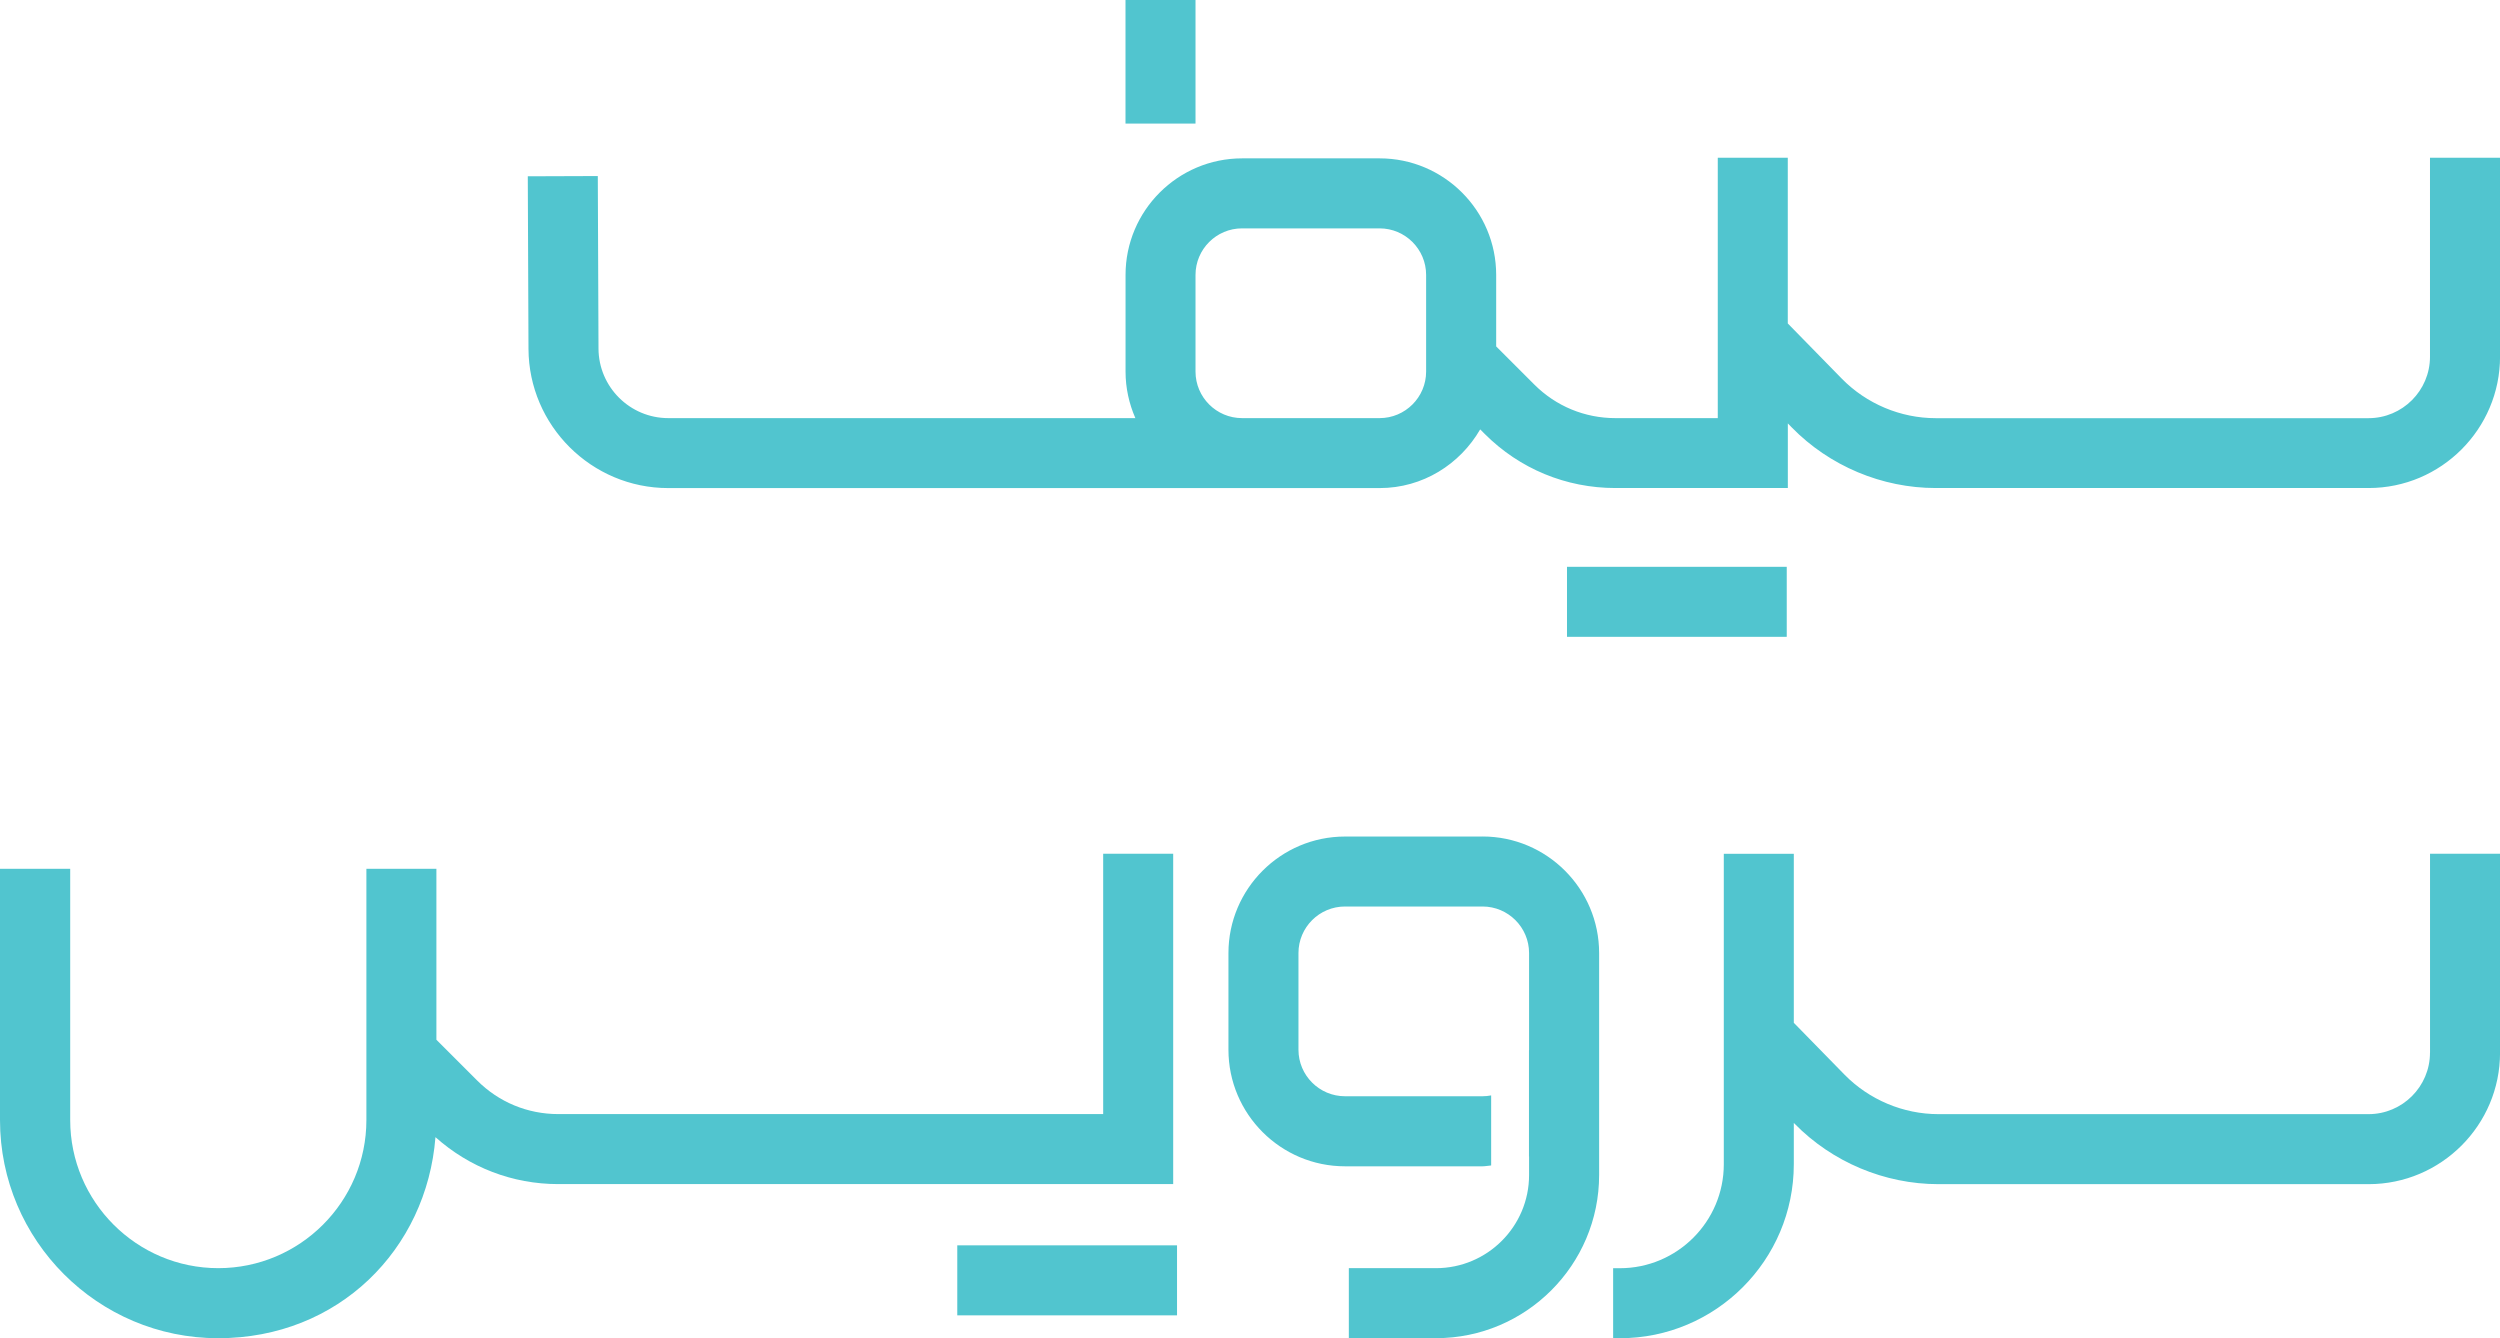
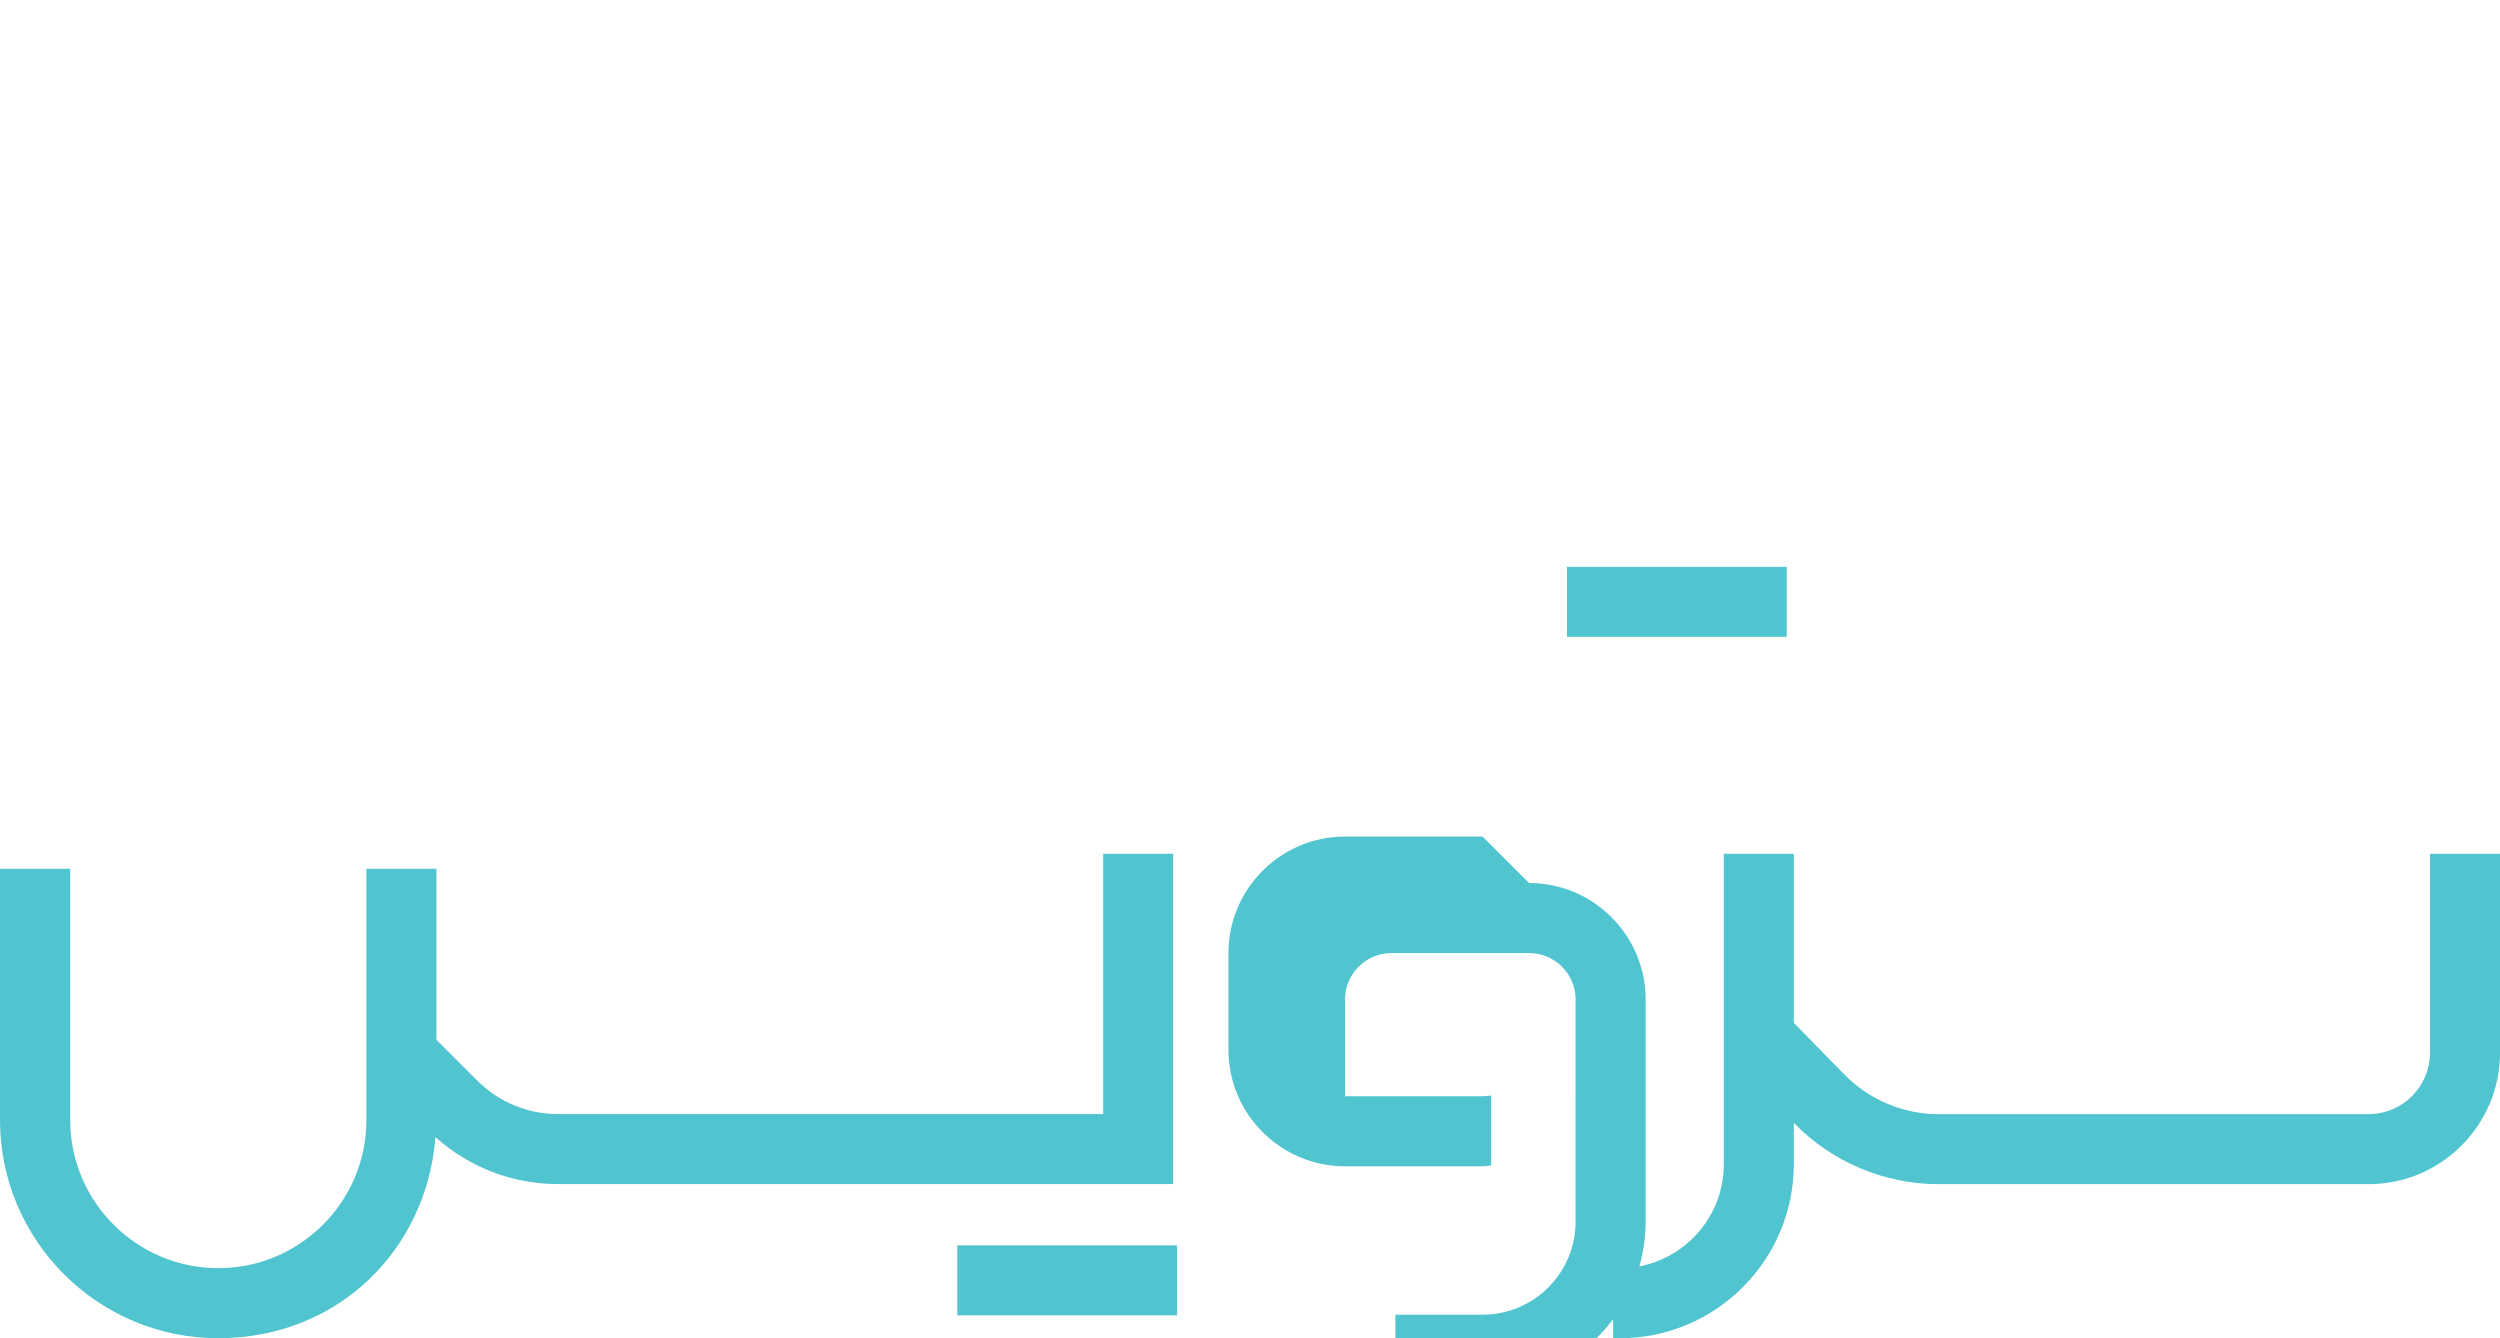
<svg xmlns="http://www.w3.org/2000/svg" id="Layer_1" viewBox="0 0 501.71 268.57">
  <defs>
    <style>
      .cls-1 {
        fill: #51c5cf;
      }
    </style>
  </defs>
  <rect class="cls-1" x="314.47" y="113.75" width="44.1" height="14.05" />
  <rect class="cls-1" x="192.11" y="249.92" width="44.1" height="14.05" />
-   <rect class="cls-1" x="225.87" width="14.05" height="24.8" />
-   <path class="cls-1" d="M487.66,31.66v39.93c0,6.79-5.53,12.33-12.33,12.33h-86.87c-7.04,0-13.9-2.89-18.83-7.92l-10.85-11.09V31.66h-14.05v52.25h-20.54c-6.15,0-11.93-2.39-16.28-6.74l-7.65-7.65v-14.35c0-12.9-10.5-23.39-23.39-23.39h-27.6c-12.9,0-23.39,10.5-23.39,23.39v19.4c0,3.32.72,6.47,1.97,9.34h-93.74c-7.69,0-13.97-6.25-14-13.95l-.14-34.63-14.05.05.14,34.63c.06,15.41,12.65,27.94,28.05,27.94h142.76c8.65,0,16.13-4.78,20.18-11.78l.92.92c7,7,16.31,10.85,26.22,10.85h34.6v-12.97l.8.82c7.55,7.72,18.08,12.15,28.88,12.15h86.87c14.54,0,26.38-11.84,26.38-26.38V31.66h-14.05ZM286.2,74.57c0,5.15-4.19,9.34-9.34,9.34h-27.6c-5.15,0-9.34-4.19-9.34-9.34v-19.4c0-5.15,4.19-9.34,9.34-9.34h27.6c5.15,0,9.34,4.19,9.34,9.34v19.4Z" />
  <path class="cls-1" d="M487.66,211.26c0,6.79-5.53,12.33-12.33,12.33h-86.33c-7.04,0-13.9-2.89-18.83-7.92l-10.18-10.41v-33.92h-14.05v62.31c0,11.5-9.36,20.86-20.86,20.86h-1.35v14.05h1.35c19.25,0,34.91-15.67,34.91-34.92v-8.29l.14.14c7.55,7.72,18.08,12.15,28.88,12.15h86.33c14.54,0,26.38-11.84,26.38-26.38v-39.93h-14.05v39.93Z" />
  <path class="cls-1" d="M235.44,237.64v-66.31h-14.05v52.25h-109.36c-6.15,0-11.93-2.39-16.27-6.74l-8.18-8.18v-34.31h-14.05v50.43c0,16.39-13.34,29.72-29.72,29.72s-29.72-13.34-29.72-29.72v-50.43H0v50.43c0,24.14,19.64,43.78,43.78,43.78s41.84-17.81,43.61-40.35c6.8,6.07,15.45,9.42,24.63,9.42h123.42Z" />
-   <path class="cls-1" d="M297.52,167.88h-27.6c-12.9,0-23.39,10.5-23.39,23.39v19.4c0,12.9,10.5,23.39,23.39,23.39h27.6c.59,0,1.15-.13,1.73-.17v-14.06c-.56.11-1.14.17-1.73.17h-27.6c-5.15,0-9.34-4.19-9.34-9.34v-19.4c0-5.15,4.19-9.34,9.34-9.34h27.6c5.15,0,9.34,4.19,9.34,9.34v19.4c0,.06-.02.12-.02.19v21.24s.01,0,.02,0v3.73c0,10.3-8.38,18.68-18.68,18.68h-17.49v14.05h17.49c18.05,0,32.74-14.69,32.74-32.74v-44.55c0-12.9-10.5-23.39-23.39-23.39Z" />
+   <path class="cls-1" d="M297.52,167.88h-27.6c-12.9,0-23.39,10.5-23.39,23.39v19.4c0,12.9,10.5,23.39,23.39,23.39h27.6c.59,0,1.15-.13,1.73-.17v-14.06c-.56.11-1.14.17-1.73.17h-27.6v-19.4c0-5.15,4.19-9.34,9.34-9.34h27.6c5.15,0,9.34,4.19,9.34,9.34v19.4c0,.06-.02.12-.02.19v21.24s.01,0,.02,0v3.73c0,10.3-8.38,18.68-18.68,18.68h-17.49v14.05h17.49c18.05,0,32.74-14.69,32.74-32.74v-44.55c0-12.9-10.5-23.39-23.39-23.39Z" />
</svg>